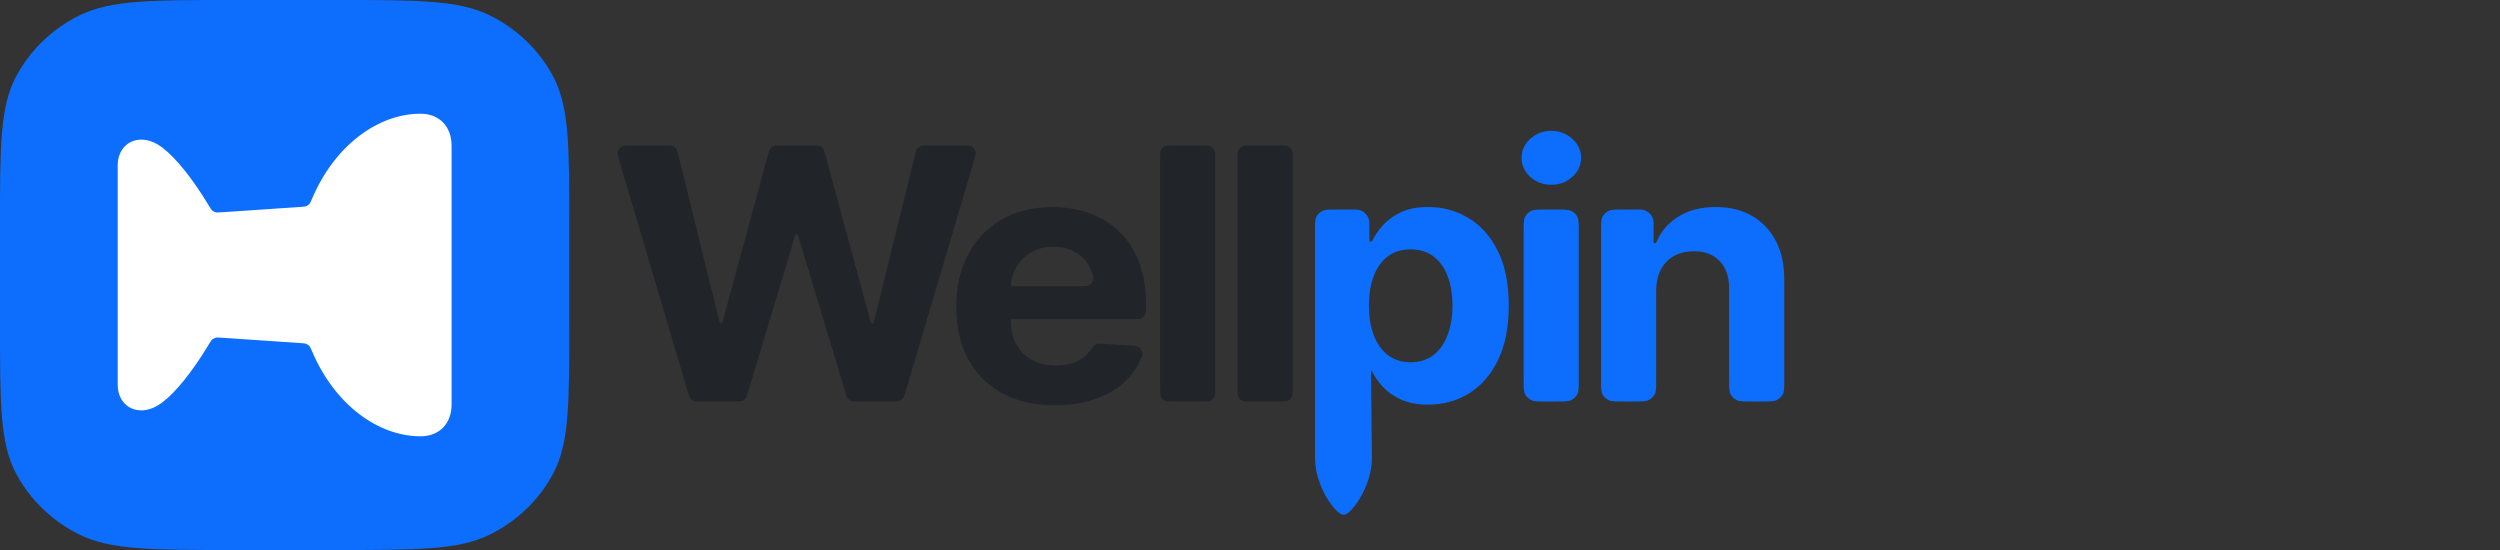
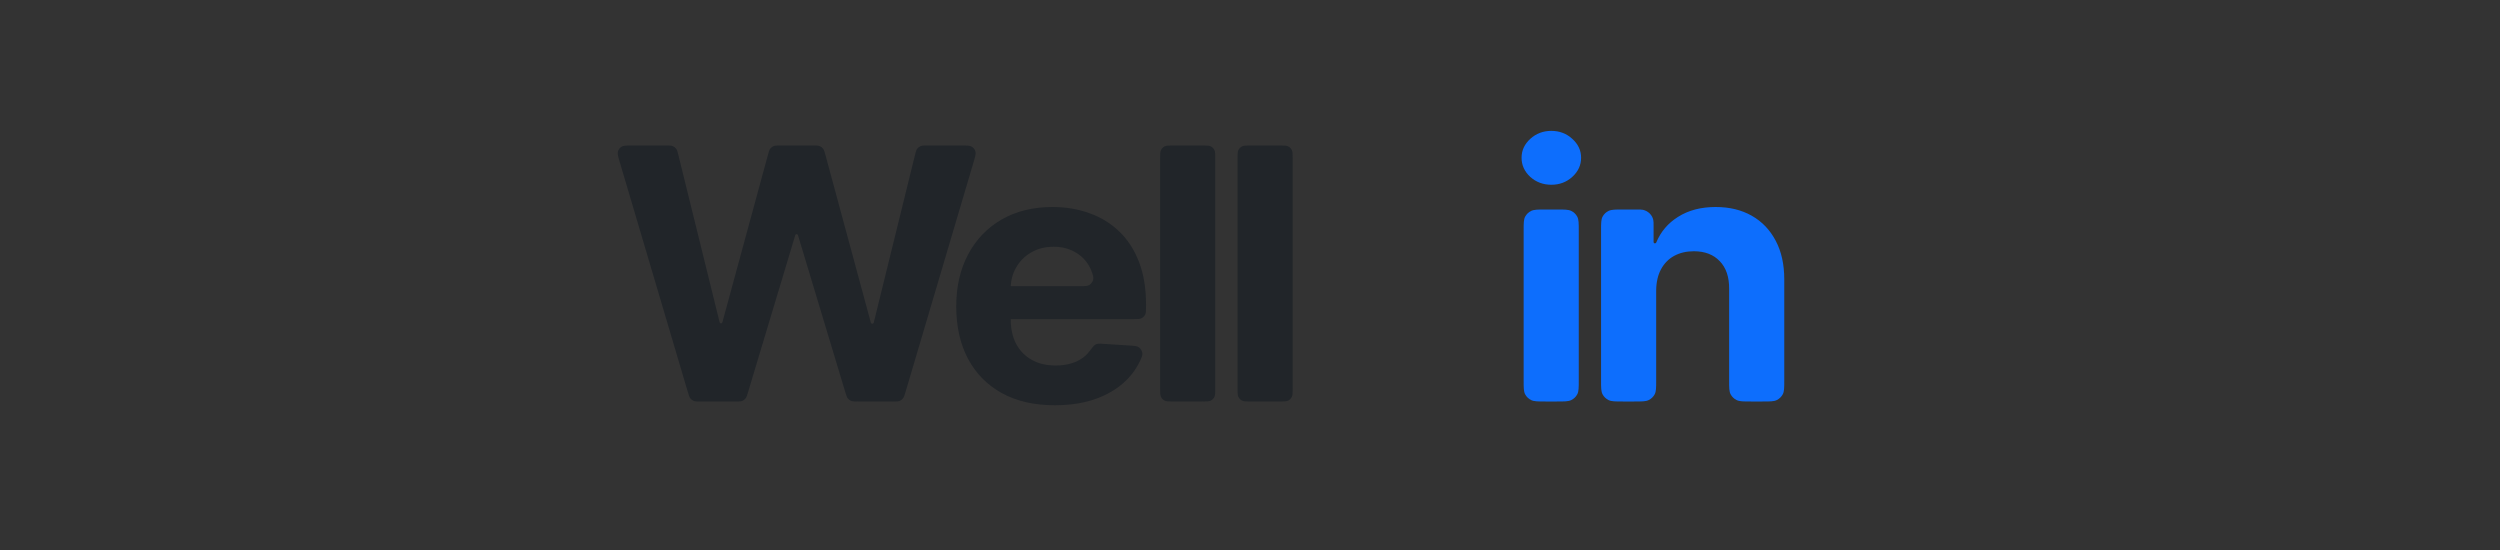
<svg xmlns="http://www.w3.org/2000/svg" width="200" height="44" viewBox="0 0 200 44" fill="none">
  <rect x="0" y="0" width="200" height="44" fill="#333333" stroke="none" />
  <g clip-path="url(#clip0_3264_5974)">
    <path d="M0 18.022C0 11.714 0 8.56 1.271 6.15C2.388 4.031 4.172 2.308 6.366 1.228C8.86 0 12.124 0 18.654 0H26.888C33.417 0 36.682 0 39.176 1.228C41.369 2.308 43.153 4.031 44.271 6.15C45.541 8.56 45.541 11.714 45.541 18.022V25.978C45.541 32.286 45.541 35.44 44.271 37.85C43.153 39.969 41.369 41.692 39.176 42.772C36.682 44 33.417 44 26.888 44H18.654C12.124 44 8.86 44 6.366 42.772C4.172 41.692 2.388 39.969 1.271 37.85C0 35.44 0 32.286 0 25.978V18.022Z" fill="#0D6EFD" />
-     <path d="M33.638 9.097C35.137 9.097 36.126 10.109 36.126 11.66L36.126 20.376C36.126 22.324 36.126 21.551 36.126 22.008C36.126 22.449 36.126 22.008 36.126 23.624L36.126 32.356C36.126 33.907 35.137 34.903 33.638 34.903C30.243 34.903 26.774 32.364 24.973 28.122C24.871 27.882 24.82 27.762 24.746 27.68C24.678 27.605 24.603 27.553 24.508 27.513C24.404 27.471 24.279 27.462 24.028 27.445L17.727 27.017C17.48 27 17.357 26.991 17.248 27.02C17.149 27.046 17.063 27.09 16.986 27.154C16.901 27.225 16.837 27.332 16.709 27.546C15.418 29.704 14.04 31.395 13.024 32.161C12.448 32.618 11.838 32.83 11.311 32.83C10.223 32.83 9.416 32.014 9.416 30.773L9.416 13.227C9.416 12.002 10.223 11.17 11.311 11.17C11.838 11.17 12.448 11.382 13.024 11.839C14.04 12.605 15.418 14.296 16.709 16.454C16.837 16.668 16.901 16.775 16.986 16.846C17.063 16.91 17.149 16.954 17.248 16.98C17.357 17.009 17.48 17 17.727 16.983L24.028 16.555C24.279 16.538 24.404 16.529 24.508 16.487C24.603 16.447 24.678 16.395 24.746 16.32C24.82 16.238 24.871 16.118 24.973 15.878C26.774 11.636 30.243 9.097 33.638 9.097Z" fill="white" />
  </g>
-   <path fill-rule="evenodd" clip-rule="evenodd" d="M105.201 36.684C105.197 36.546 105.197 36.384 105.197 36.19V18.449C105.197 17.858 105.197 17.562 105.316 17.336C105.42 17.138 105.588 16.976 105.793 16.875C106.027 16.76 106.333 16.76 106.945 16.76H108.208C108.433 16.76 108.546 16.76 108.64 16.776C109.093 16.853 109.447 17.195 109.527 17.633C109.544 17.724 109.544 17.832 109.544 18.05V19.224C109.544 19.288 109.597 19.34 109.663 19.34C109.71 19.34 109.753 19.313 109.773 19.272C109.964 18.881 110.233 18.483 110.579 18.08C110.951 17.646 111.434 17.286 112.028 17C112.628 16.706 113.373 16.56 114.263 16.56C115.423 16.56 116.492 16.853 117.472 17.44C118.452 18.02 119.235 18.896 119.822 20.07C120.408 21.236 120.701 22.7 120.701 24.46C120.701 26.173 120.415 27.62 119.842 28.8C119.276 29.973 118.504 30.863 117.524 31.47C116.551 32.07 115.461 32.37 114.253 32.37C113.397 32.37 112.67 32.233 112.069 31.96C111.476 31.686 110.989 31.343 110.61 30.93C110.244 30.525 109.962 30.117 109.762 29.706C109.749 29.678 109.72 29.66 109.688 29.66C109.685 29.66 109.682 29.66 109.679 29.66L109.755 36.654C109.755 38.887 108.107 41.184 107.489 41.184C106.851 41.184 105.216 38.907 105.201 36.684ZM109.906 26.83C109.644 26.15 109.513 25.353 109.513 24.44C109.513 23.526 109.644 22.733 109.906 22.06C110.168 21.386 110.544 20.866 111.034 20.5C111.531 20.133 112.138 19.95 112.856 19.95C113.58 19.95 114.191 20.14 114.688 20.52C115.184 20.9 115.561 21.426 115.816 22.1C116.071 22.773 116.199 23.553 116.199 24.44C116.199 25.333 116.068 26.123 115.805 26.81C115.55 27.49 115.174 28.023 114.677 28.41C114.181 28.79 113.573 28.98 112.856 28.98C112.145 28.98 111.541 28.793 111.044 28.42C110.548 28.04 110.168 27.51 109.906 26.83Z" fill="#0D6EFD" />
  <path d="M122.489 32.005C122.723 32.12 123.029 32.12 123.641 32.12H124.552C125.164 32.12 125.471 32.12 125.704 32.005C125.91 31.903 126.077 31.742 126.182 31.543C126.301 31.317 126.301 31.021 126.301 30.43V18.449C126.301 17.858 126.301 17.562 126.182 17.336C126.077 17.138 125.91 16.976 125.704 16.875C125.471 16.76 125.164 16.76 124.552 16.76H123.641C123.029 16.76 122.723 16.76 122.489 16.875C122.283 16.976 122.116 17.138 122.011 17.336C121.892 17.562 121.892 17.858 121.892 18.449V30.43C121.892 31.021 121.892 31.317 122.011 31.543C122.116 31.742 122.283 31.903 122.489 32.005Z" fill="#0D6EFD" />
  <path d="M122.42 14.15C122.889 14.57 123.451 14.78 124.107 14.78C124.762 14.78 125.321 14.57 125.784 14.15C126.253 13.723 126.488 13.213 126.488 12.62C126.488 12.033 126.253 11.53 125.784 11.11C125.321 10.683 124.762 10.47 124.107 10.47C123.451 10.47 122.889 10.683 122.42 11.11C121.958 11.53 121.726 12.033 121.726 12.62C121.726 13.213 121.958 13.723 122.42 14.15Z" fill="#0D6EFD" />
  <path d="M132.494 30.43V23.24C132.501 22.58 132.628 22.016 132.877 21.55C133.132 21.076 133.484 20.716 133.932 20.47C134.388 20.223 134.912 20.1 135.506 20.1C136.389 20.1 137.082 20.366 137.586 20.9C138.09 21.426 138.338 22.16 138.331 23.1V30.43C138.331 31.021 138.331 31.317 138.45 31.543C138.555 31.742 138.722 31.903 138.928 32.005C139.162 32.12 139.468 32.12 140.08 32.12H140.992C141.604 32.12 141.91 32.12 142.144 32.005C142.349 31.903 142.517 31.742 142.621 31.543C142.741 31.317 142.741 31.021 142.741 30.43V22.34C142.741 21.146 142.513 20.12 142.057 19.26C141.602 18.393 140.964 17.726 140.143 17.26C139.321 16.793 138.359 16.56 137.255 16.56C136.075 16.56 135.071 16.823 134.243 17.35C133.436 17.856 132.855 18.54 132.5 19.401C132.484 19.442 132.443 19.47 132.397 19.47C132.336 19.47 132.287 19.422 132.287 19.363V18.115C132.287 17.837 132.287 17.698 132.26 17.583C132.167 17.186 131.846 16.875 131.435 16.786C131.316 16.76 131.172 16.76 130.884 16.76H129.833C129.221 16.76 128.915 16.76 128.681 16.875C128.476 16.976 128.308 17.138 128.204 17.336C128.085 17.562 128.085 17.858 128.085 18.449V30.43C128.085 31.021 128.085 31.317 128.204 31.543C128.308 31.742 128.476 31.903 128.681 32.005C128.915 32.12 129.221 32.12 129.833 32.12H130.745C131.357 32.12 131.663 32.12 131.897 32.005C132.103 31.903 132.27 31.742 132.375 31.543C132.494 31.317 132.494 31.021 132.494 30.43Z" fill="#0D6EFD" />
  <path d="M56.036 32.12C55.755 32.12 55.614 32.12 55.496 32.072C55.391 32.029 55.299 31.961 55.229 31.872C55.149 31.773 55.109 31.638 55.029 31.368L49.586 12.987C49.45 12.53 49.383 12.302 49.433 12.121C49.477 11.962 49.578 11.826 49.718 11.739C49.877 11.64 50.115 11.64 50.592 11.64H53.261C53.554 11.64 53.701 11.64 53.823 11.691C53.931 11.736 54.025 11.81 54.095 11.904C54.174 12.01 54.209 12.152 54.279 12.438L57.57 25.783C57.582 25.834 57.628 25.87 57.68 25.87V25.87C57.732 25.87 57.776 25.835 57.79 25.786L61.428 12.414C61.503 12.136 61.541 11.998 61.62 11.895C61.69 11.804 61.783 11.733 61.889 11.689C62.009 11.64 62.153 11.64 62.44 11.64H65.027C65.315 11.64 65.458 11.64 65.579 11.689C65.685 11.733 65.778 11.804 65.848 11.895C65.927 11.998 65.965 12.137 66.04 12.415L69.667 25.811C69.681 25.863 69.728 25.9 69.783 25.9V25.9C69.838 25.9 69.886 25.862 69.9 25.808L73.189 12.438C73.26 12.153 73.295 12.01 73.374 11.904C73.444 11.81 73.537 11.736 73.645 11.691C73.767 11.64 73.914 11.64 74.208 11.64H76.876C77.353 11.64 77.591 11.64 77.75 11.739C77.89 11.826 77.992 11.962 78.035 12.121C78.085 12.302 78.018 12.53 77.882 12.987L72.439 31.368C72.359 31.638 72.319 31.773 72.239 31.872C72.169 31.961 72.077 32.029 71.973 32.072C71.854 32.12 71.714 32.12 71.433 32.12H68.628C68.348 32.12 68.208 32.12 68.09 32.072C67.986 32.03 67.894 31.962 67.824 31.874C67.745 31.775 67.704 31.641 67.624 31.373L63.836 18.809C63.822 18.762 63.778 18.73 63.729 18.73V18.73C63.68 18.73 63.636 18.762 63.622 18.809L59.844 31.372C59.764 31.641 59.724 31.775 59.644 31.874C59.574 31.962 59.482 32.03 59.378 32.072C59.26 32.12 59.12 32.12 58.84 32.12H56.036ZM84.386 32.42C82.751 32.42 81.343 32.1 80.163 31.46C78.99 30.813 78.086 29.9 77.451 28.72C76.817 27.533 76.499 26.13 76.499 24.51C76.499 22.93 76.817 21.543 77.451 20.35C78.086 19.156 78.98 18.226 80.132 17.56C81.291 16.893 82.651 16.56 84.21 16.56C85.259 16.56 86.235 16.723 87.139 17.05C88.05 17.37 88.844 17.853 89.52 18.5C90.203 19.146 90.734 19.96 91.114 20.94C91.493 21.913 91.683 23.053 91.683 24.36V24.48C91.683 24.848 91.683 25.031 91.612 25.172C91.549 25.295 91.448 25.395 91.325 25.458C91.185 25.53 91.001 25.53 90.634 25.53H79.308C78.941 25.53 78.757 25.53 78.617 25.458C78.493 25.395 78.393 25.295 78.33 25.172C78.259 25.031 78.259 24.848 78.259 24.48V23.939C78.259 23.572 78.259 23.388 78.33 23.248C78.393 23.124 78.493 23.024 78.617 22.961C78.757 22.89 78.941 22.89 79.308 22.89H86.483C86.83 22.89 87.003 22.89 87.163 22.788C87.28 22.715 87.412 22.535 87.448 22.401C87.496 22.218 87.458 22.097 87.382 21.855C87.316 21.646 87.228 21.447 87.118 21.26C86.843 20.786 86.46 20.416 85.97 20.15C85.487 19.876 84.924 19.74 84.282 19.74C83.613 19.74 83.02 19.89 82.502 20.19C81.992 20.483 81.591 20.88 81.302 21.38C81.012 21.873 80.864 22.423 80.857 23.03V25.54C80.857 26.3 81.002 26.956 81.291 27.51C81.588 28.063 82.005 28.49 82.544 28.79C83.082 29.09 83.72 29.24 84.459 29.24C84.948 29.24 85.397 29.173 85.804 29.04C86.211 28.906 86.56 28.706 86.849 28.44C86.955 28.343 87.051 28.238 87.138 28.125C87.374 27.82 87.492 27.667 87.57 27.611C87.66 27.547 87.694 27.531 87.802 27.506C87.897 27.484 88.023 27.492 88.276 27.508L90.371 27.642C90.773 27.668 90.975 27.68 91.132 27.799C91.253 27.891 91.363 28.076 91.385 28.227C91.414 28.422 91.343 28.573 91.202 28.876C90.977 29.356 90.682 29.797 90.317 30.2C89.682 30.9 88.861 31.446 87.853 31.84C86.853 32.226 85.697 32.42 84.386 32.42ZM96.172 11.64C96.539 11.64 96.722 11.64 96.863 11.711C96.986 11.774 97.087 11.874 97.149 11.998C97.221 12.138 97.221 12.322 97.221 12.689V31.07C97.221 31.438 97.221 31.621 97.149 31.762C97.087 31.885 96.986 31.985 96.863 32.048C96.722 32.12 96.539 32.12 96.172 32.12H93.861C93.493 32.12 93.31 32.12 93.17 32.048C93.046 31.985 92.946 31.885 92.883 31.762C92.811 31.621 92.811 31.438 92.811 31.07V12.689C92.811 12.322 92.811 12.138 92.883 11.998C92.946 11.874 93.046 11.774 93.17 11.711C93.31 11.64 93.493 11.64 93.861 11.64H96.172ZM102.364 11.64C102.731 11.64 102.915 11.64 103.055 11.711C103.179 11.774 103.279 11.874 103.342 11.998C103.413 12.138 103.413 12.322 103.413 12.689V31.07C103.413 31.438 103.413 31.621 103.342 31.762C103.279 31.885 103.179 31.985 103.055 32.048C102.915 32.12 102.731 32.12 102.364 32.12H100.053C99.686 32.12 99.502 32.12 99.362 32.048C99.239 31.985 99.138 31.885 99.076 31.762C99.004 31.621 99.004 31.438 99.004 31.07V12.689C99.004 12.322 99.004 12.138 99.076 11.998C99.138 11.874 99.239 11.774 99.362 11.711C99.502 11.64 99.686 11.64 100.053 11.64H102.364Z" fill="#212529" />
  <defs>
    <clipPath id="clip0_3264_5974">
-       <rect width="45.541" height="44" fill="white" />
-     </clipPath>
+       </clipPath>
  </defs>
</svg>